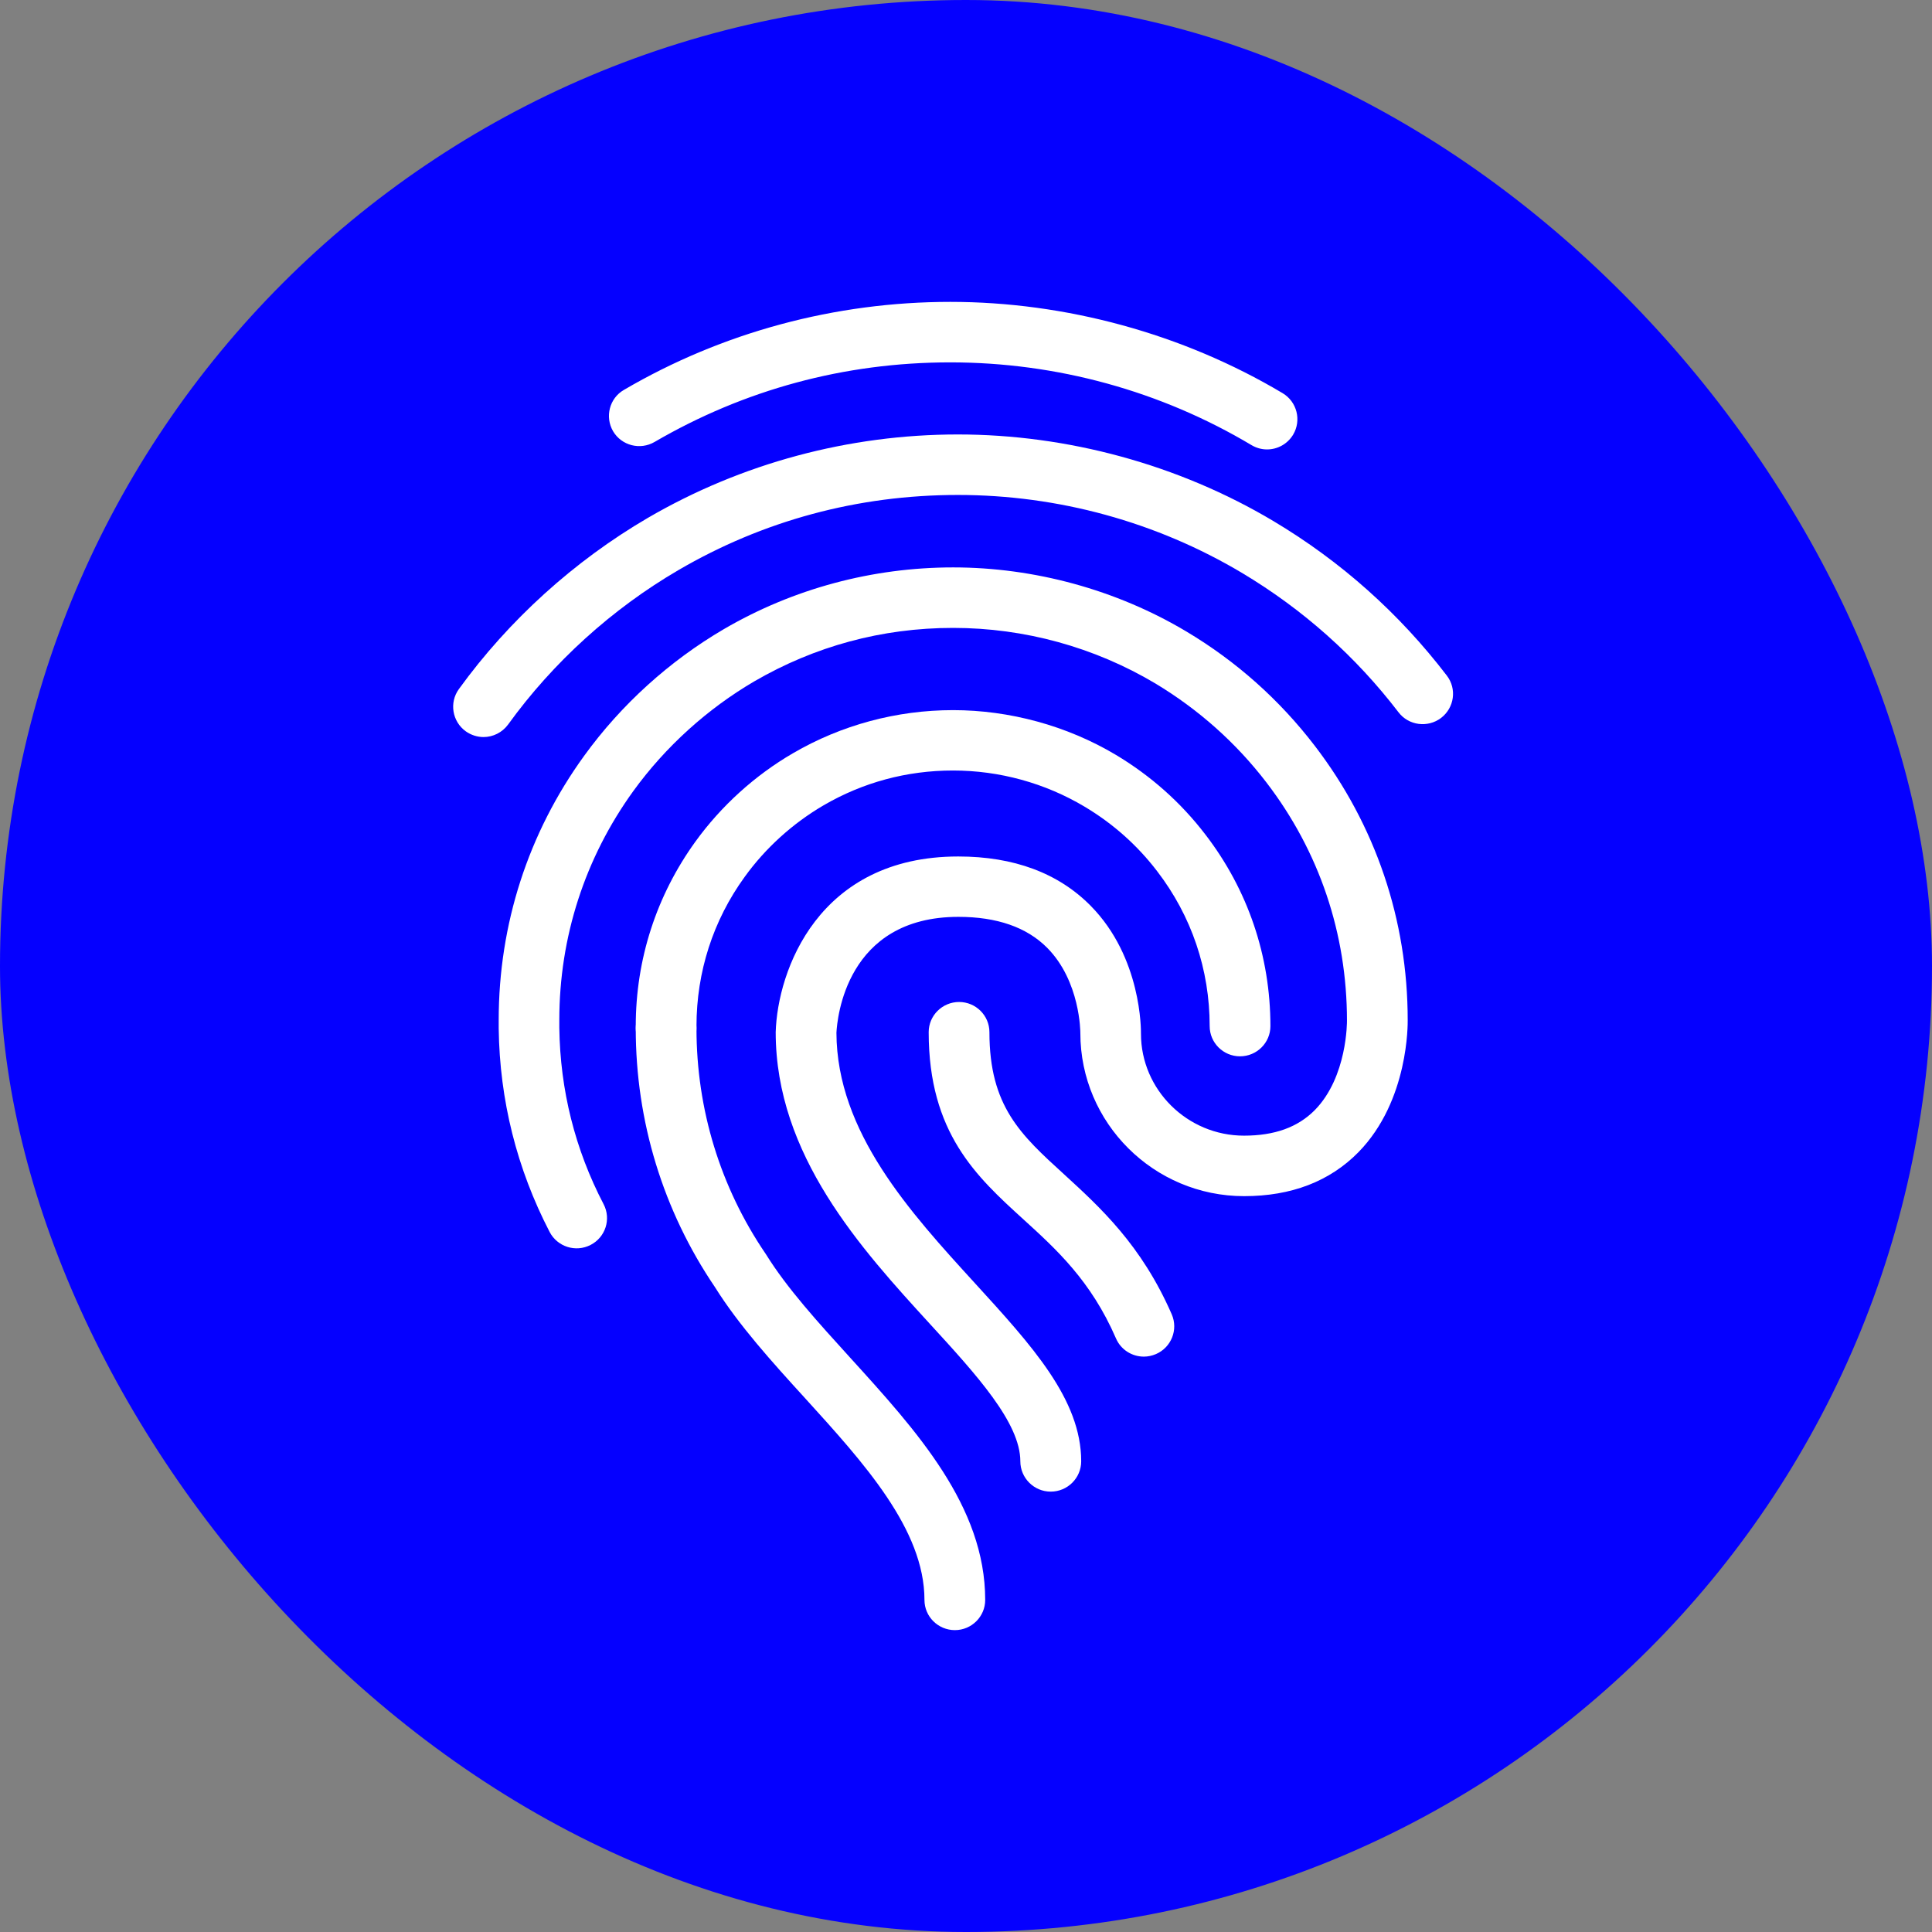
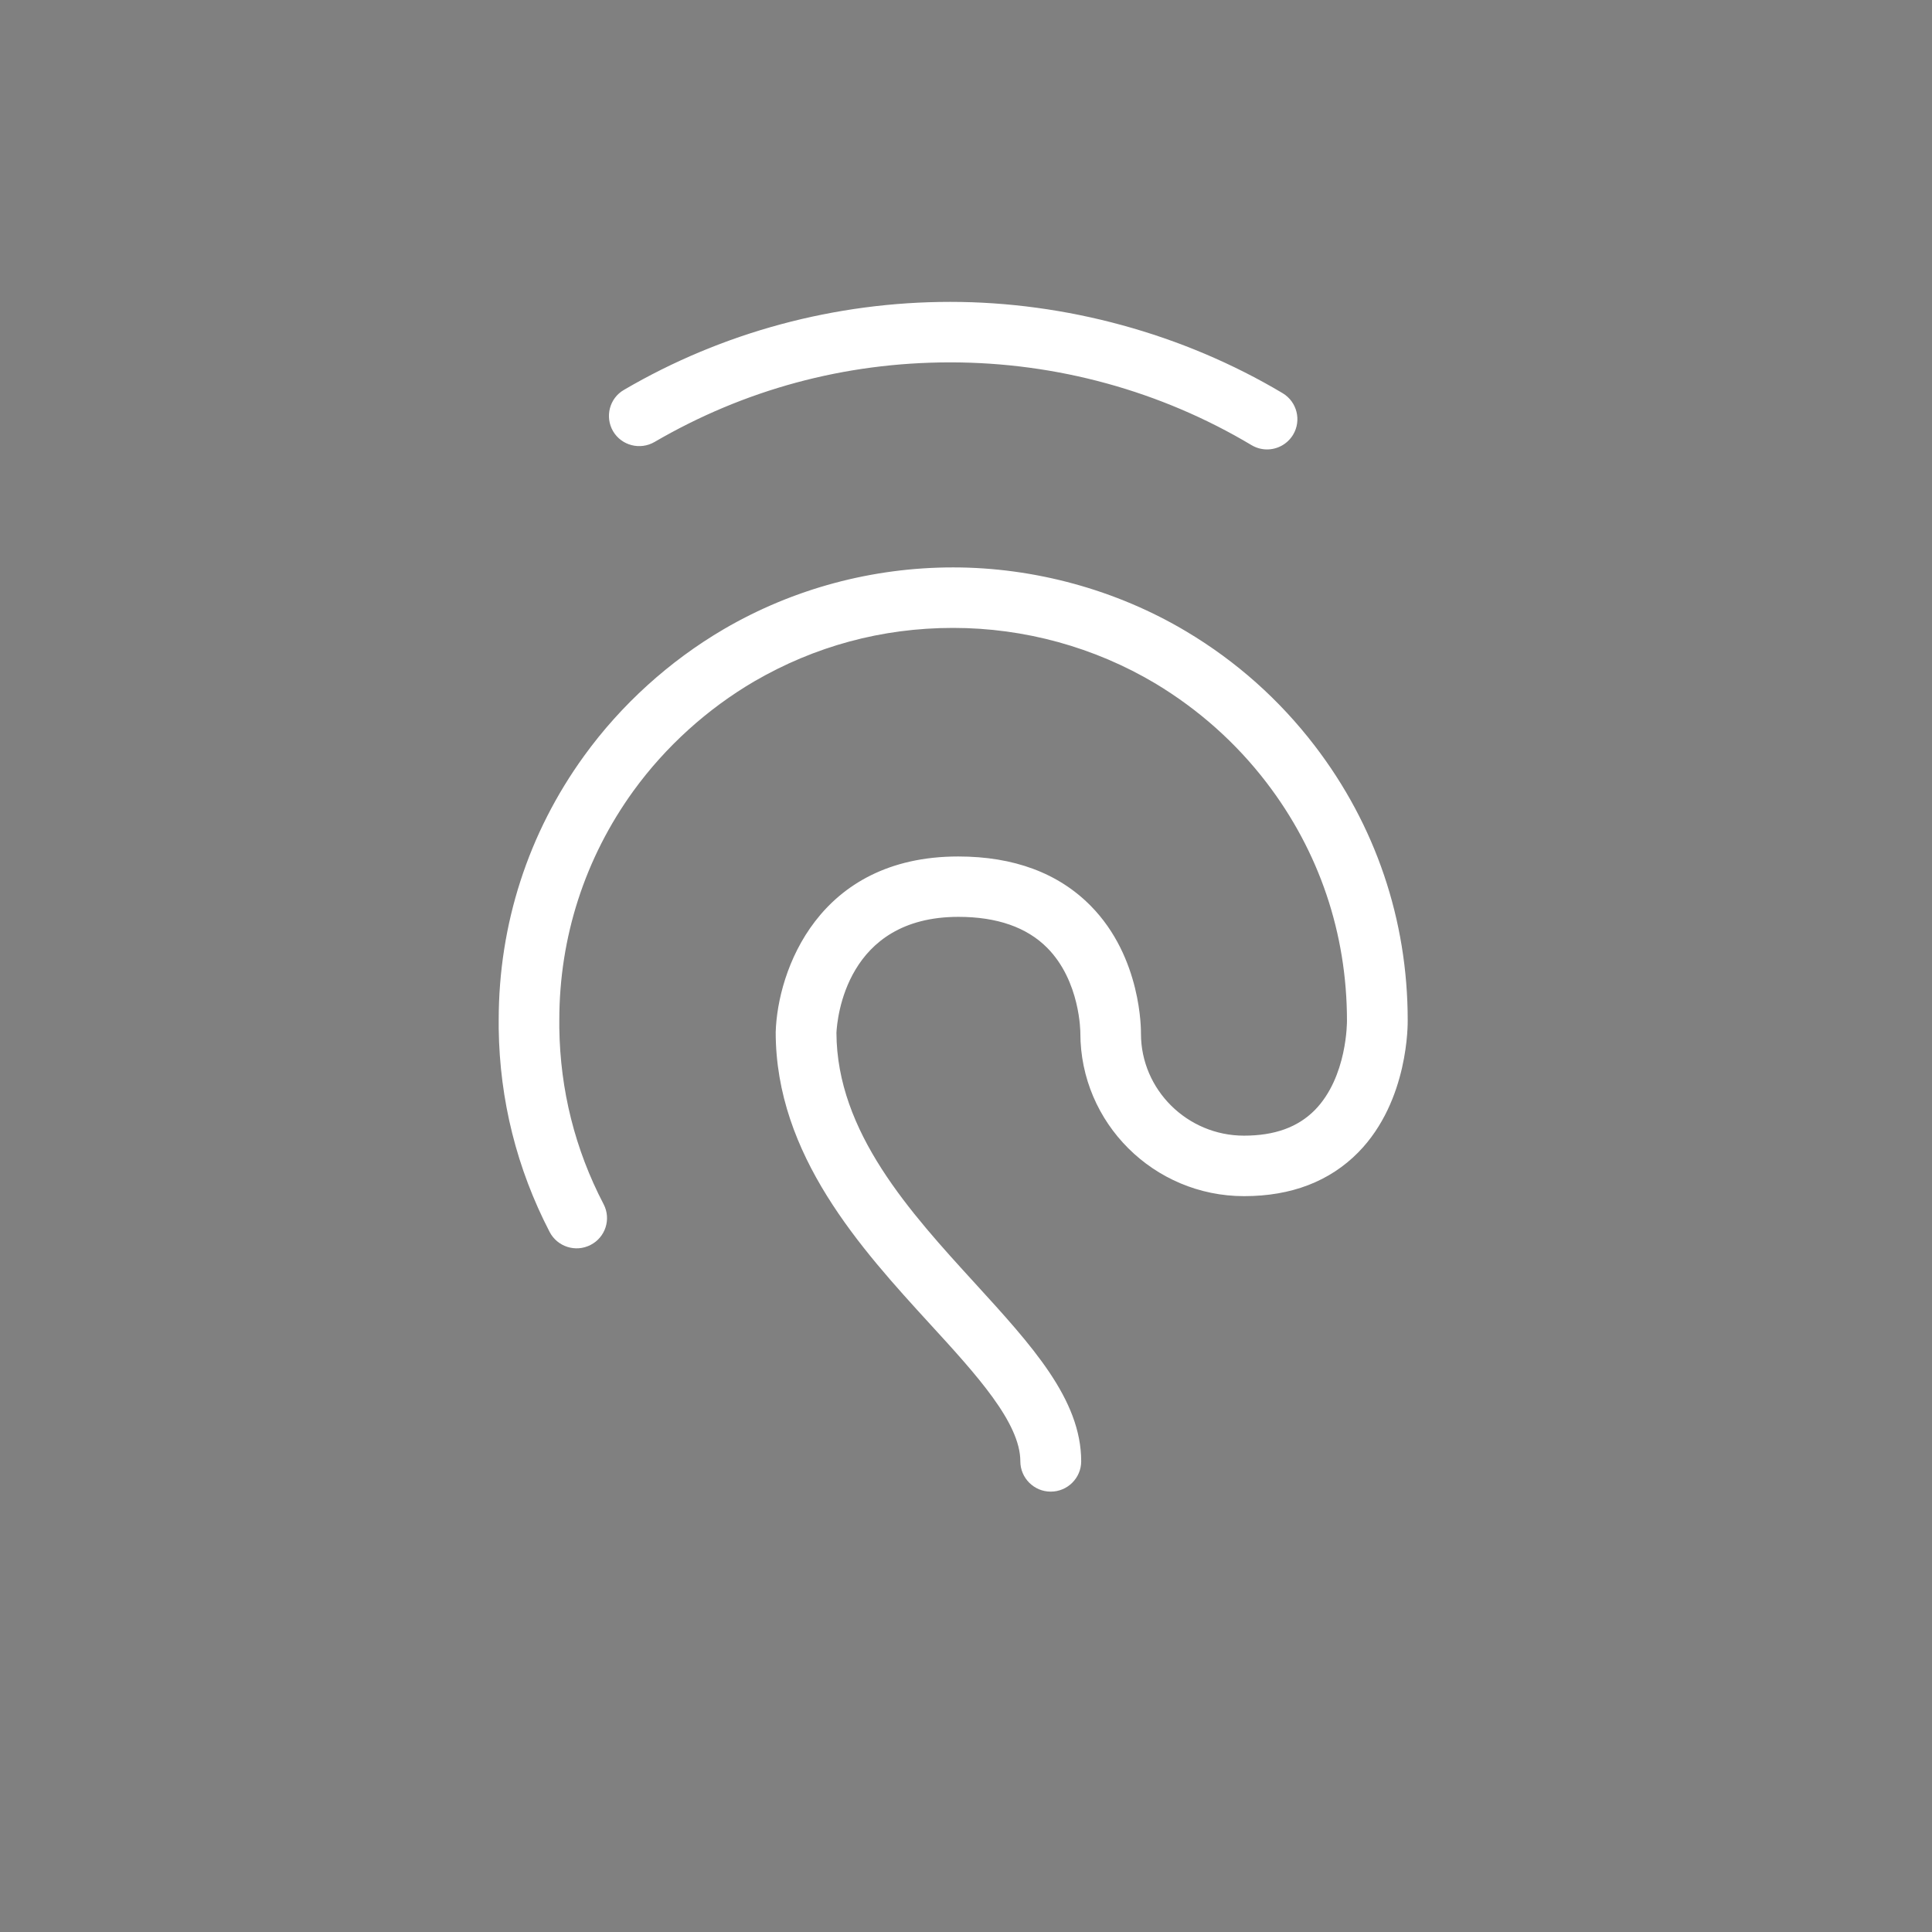
<svg xmlns="http://www.w3.org/2000/svg" width="16" height="16" viewBox="0 0 16 16" fill="none">
  <rect x="0" y="0" width="16" height="16" fill="#808080" stroke="none" />
-   <rect width="16" height="16" rx="8" fill="#0500FF" />
  <path d="M10.493 3.722C10.449 3.722 10.404 3.71 10.364 3.686C9.613 3.238 8.751 3.001 7.87 3.001C6.99 3.001 6.161 3.229 5.421 3.66C5.301 3.73 5.147 3.69 5.077 3.571C5.008 3.452 5.047 3.298 5.167 3.229C5.983 2.751 6.918 2.5 7.87 2.5C8.821 2.5 9.793 2.762 10.622 3.256C10.741 3.327 10.78 3.481 10.709 3.6C10.661 3.679 10.578 3.722 10.493 3.722Z" fill="white" />
-   <path d="M4.005 6.104C3.954 6.104 3.902 6.088 3.858 6.057C3.745 5.976 3.719 5.819 3.8 5.707C4.214 5.135 4.756 4.645 5.365 4.289C6.141 3.837 7.029 3.598 7.933 3.598C8.837 3.598 9.759 3.846 10.547 4.316C11.105 4.649 11.588 5.08 11.982 5.595C12.066 5.704 12.045 5.861 11.934 5.946C11.824 6.029 11.666 6.009 11.582 5.899C11.226 5.434 10.791 5.047 10.288 4.746C9.579 4.323 8.764 4.099 7.933 4.099C7.101 4.099 6.318 4.313 5.619 4.721C5.069 5.042 4.581 5.484 4.208 6C4.159 6.067 4.082 6.104 4.004 6.104H4.005Z" fill="white" />
  <path d="M8.701 12.353C8.563 12.353 8.45 12.24 8.45 12.102C8.45 11.783 8.087 11.385 7.701 10.964C7.132 10.342 6.424 9.567 6.424 8.548C6.439 8.04 6.775 7.093 7.936 7.093C8.397 7.093 8.766 7.231 9.033 7.502C9.456 7.931 9.449 8.535 9.449 8.561C9.449 9.024 9.832 9.405 10.302 9.405C10.555 9.405 10.747 9.336 10.888 9.194C11.159 8.919 11.155 8.458 11.155 8.453C11.155 7.73 10.925 7.05 10.488 6.48C10.235 6.15 9.925 5.875 9.568 5.66C9.064 5.36 8.485 5.2 7.893 5.2C7.301 5.2 6.746 5.353 6.248 5.642C5.858 5.87 5.511 6.184 5.245 6.551C4.844 7.106 4.632 7.761 4.632 8.447V8.513C4.639 9.027 4.762 9.519 4.999 9.973C5.063 10.096 5.014 10.247 4.891 10.31C4.767 10.374 4.616 10.325 4.552 10.203C4.28 9.678 4.138 9.111 4.13 8.518V8.447C4.13 7.656 4.374 6.899 4.838 6.259C5.144 5.836 5.544 5.474 5.995 5.21C6.569 4.875 7.225 4.699 7.894 4.699C8.563 4.699 9.245 4.883 9.827 5.231C10.239 5.477 10.596 5.795 10.888 6.176C11.392 6.833 11.658 7.619 11.658 8.448C11.658 8.47 11.669 9.114 11.25 9.542C11.012 9.784 10.694 9.906 10.303 9.906C9.555 9.906 8.947 9.3 8.947 8.556C8.947 8.548 8.947 8.126 8.672 7.849C8.503 7.679 8.256 7.593 7.937 7.593C7.005 7.593 6.933 8.438 6.927 8.553C6.93 9.376 7.538 10.04 8.074 10.627C8.546 11.144 8.954 11.589 8.954 12.102C8.954 12.24 8.841 12.353 8.702 12.353H8.701Z" fill="white" />
-   <path d="M7.908 13.5C7.769 13.5 7.656 13.388 7.656 13.25C7.656 12.666 7.153 12.114 6.667 11.579C6.397 11.283 6.118 10.975 5.92 10.658C5.491 10.025 5.265 9.285 5.265 8.518C5.265 8.38 5.378 8.268 5.516 8.268C5.655 8.268 5.768 8.38 5.768 8.518C5.768 9.186 5.965 9.831 6.339 10.381C6.341 10.384 6.343 10.387 6.345 10.39C6.519 10.67 6.772 10.948 7.04 11.243C7.59 11.848 8.159 12.473 8.159 13.25C8.159 13.388 8.046 13.5 7.908 13.5Z" fill="white" />
-   <path d="M9.473 11.235C9.376 11.235 9.283 11.179 9.242 11.084C9.035 10.607 8.749 10.347 8.472 10.095C8.088 9.745 7.691 9.383 7.691 8.548C7.691 8.41 7.804 8.298 7.943 8.298C8.081 8.298 8.194 8.41 8.194 8.548C8.194 9.162 8.453 9.398 8.812 9.725C9.112 10 9.453 10.31 9.704 10.885C9.759 11.012 9.7 11.159 9.573 11.214C9.54 11.228 9.506 11.235 9.473 11.235V11.235Z" fill="white" />
-   <path d="M5.516 8.762C5.378 8.762 5.265 8.65 5.265 8.512V8.498C5.265 7.945 5.436 7.417 5.759 6.97C5.972 6.675 6.252 6.421 6.567 6.238C6.968 6.004 7.426 5.881 7.893 5.881C8.359 5.881 8.835 6.009 9.242 6.252C9.529 6.424 9.779 6.645 9.983 6.912C10.335 7.37 10.521 7.919 10.521 8.498C10.521 8.636 10.408 8.748 10.269 8.748C10.131 8.748 10.018 8.636 10.018 8.498C10.018 8.03 9.868 7.586 9.583 7.215C9.418 6.999 9.216 6.82 8.983 6.681C8.655 6.485 8.277 6.381 7.892 6.381C7.507 6.381 7.144 6.481 6.821 6.669C6.566 6.818 6.339 7.023 6.167 7.262C5.905 7.623 5.768 8.05 5.768 8.498V8.511C5.768 8.649 5.655 8.761 5.516 8.761V8.762Z" fill="white" />
</svg>